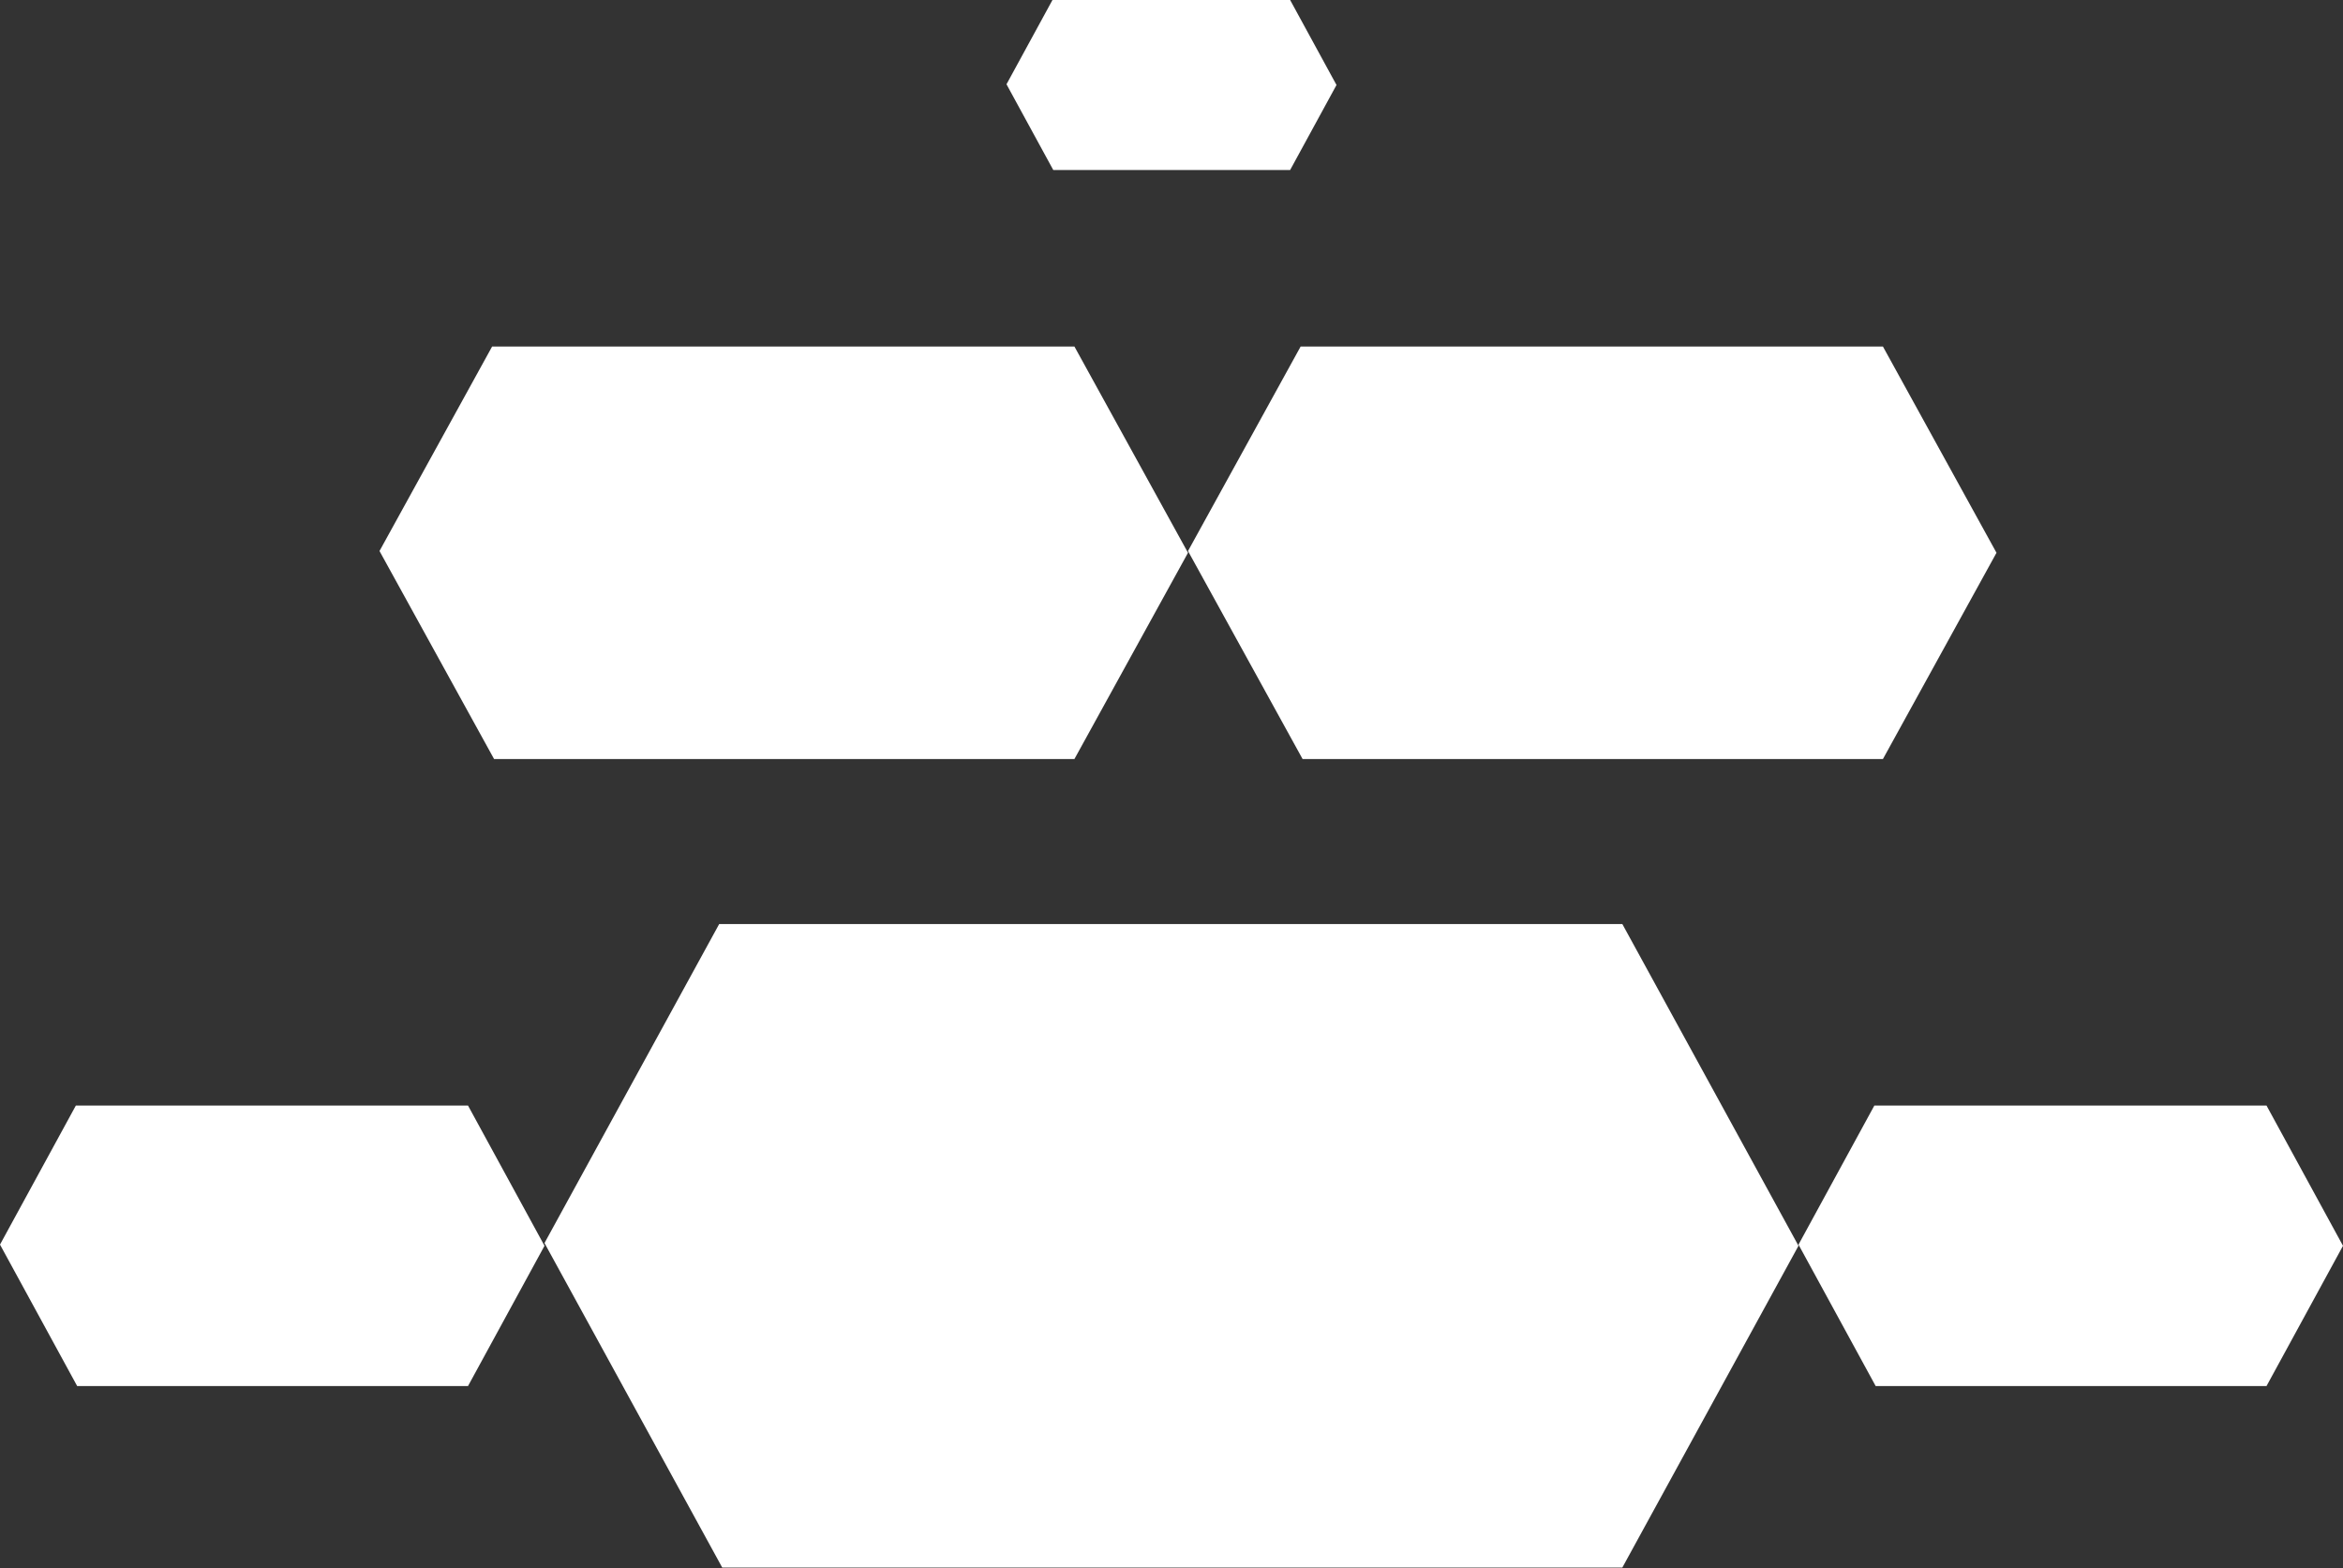
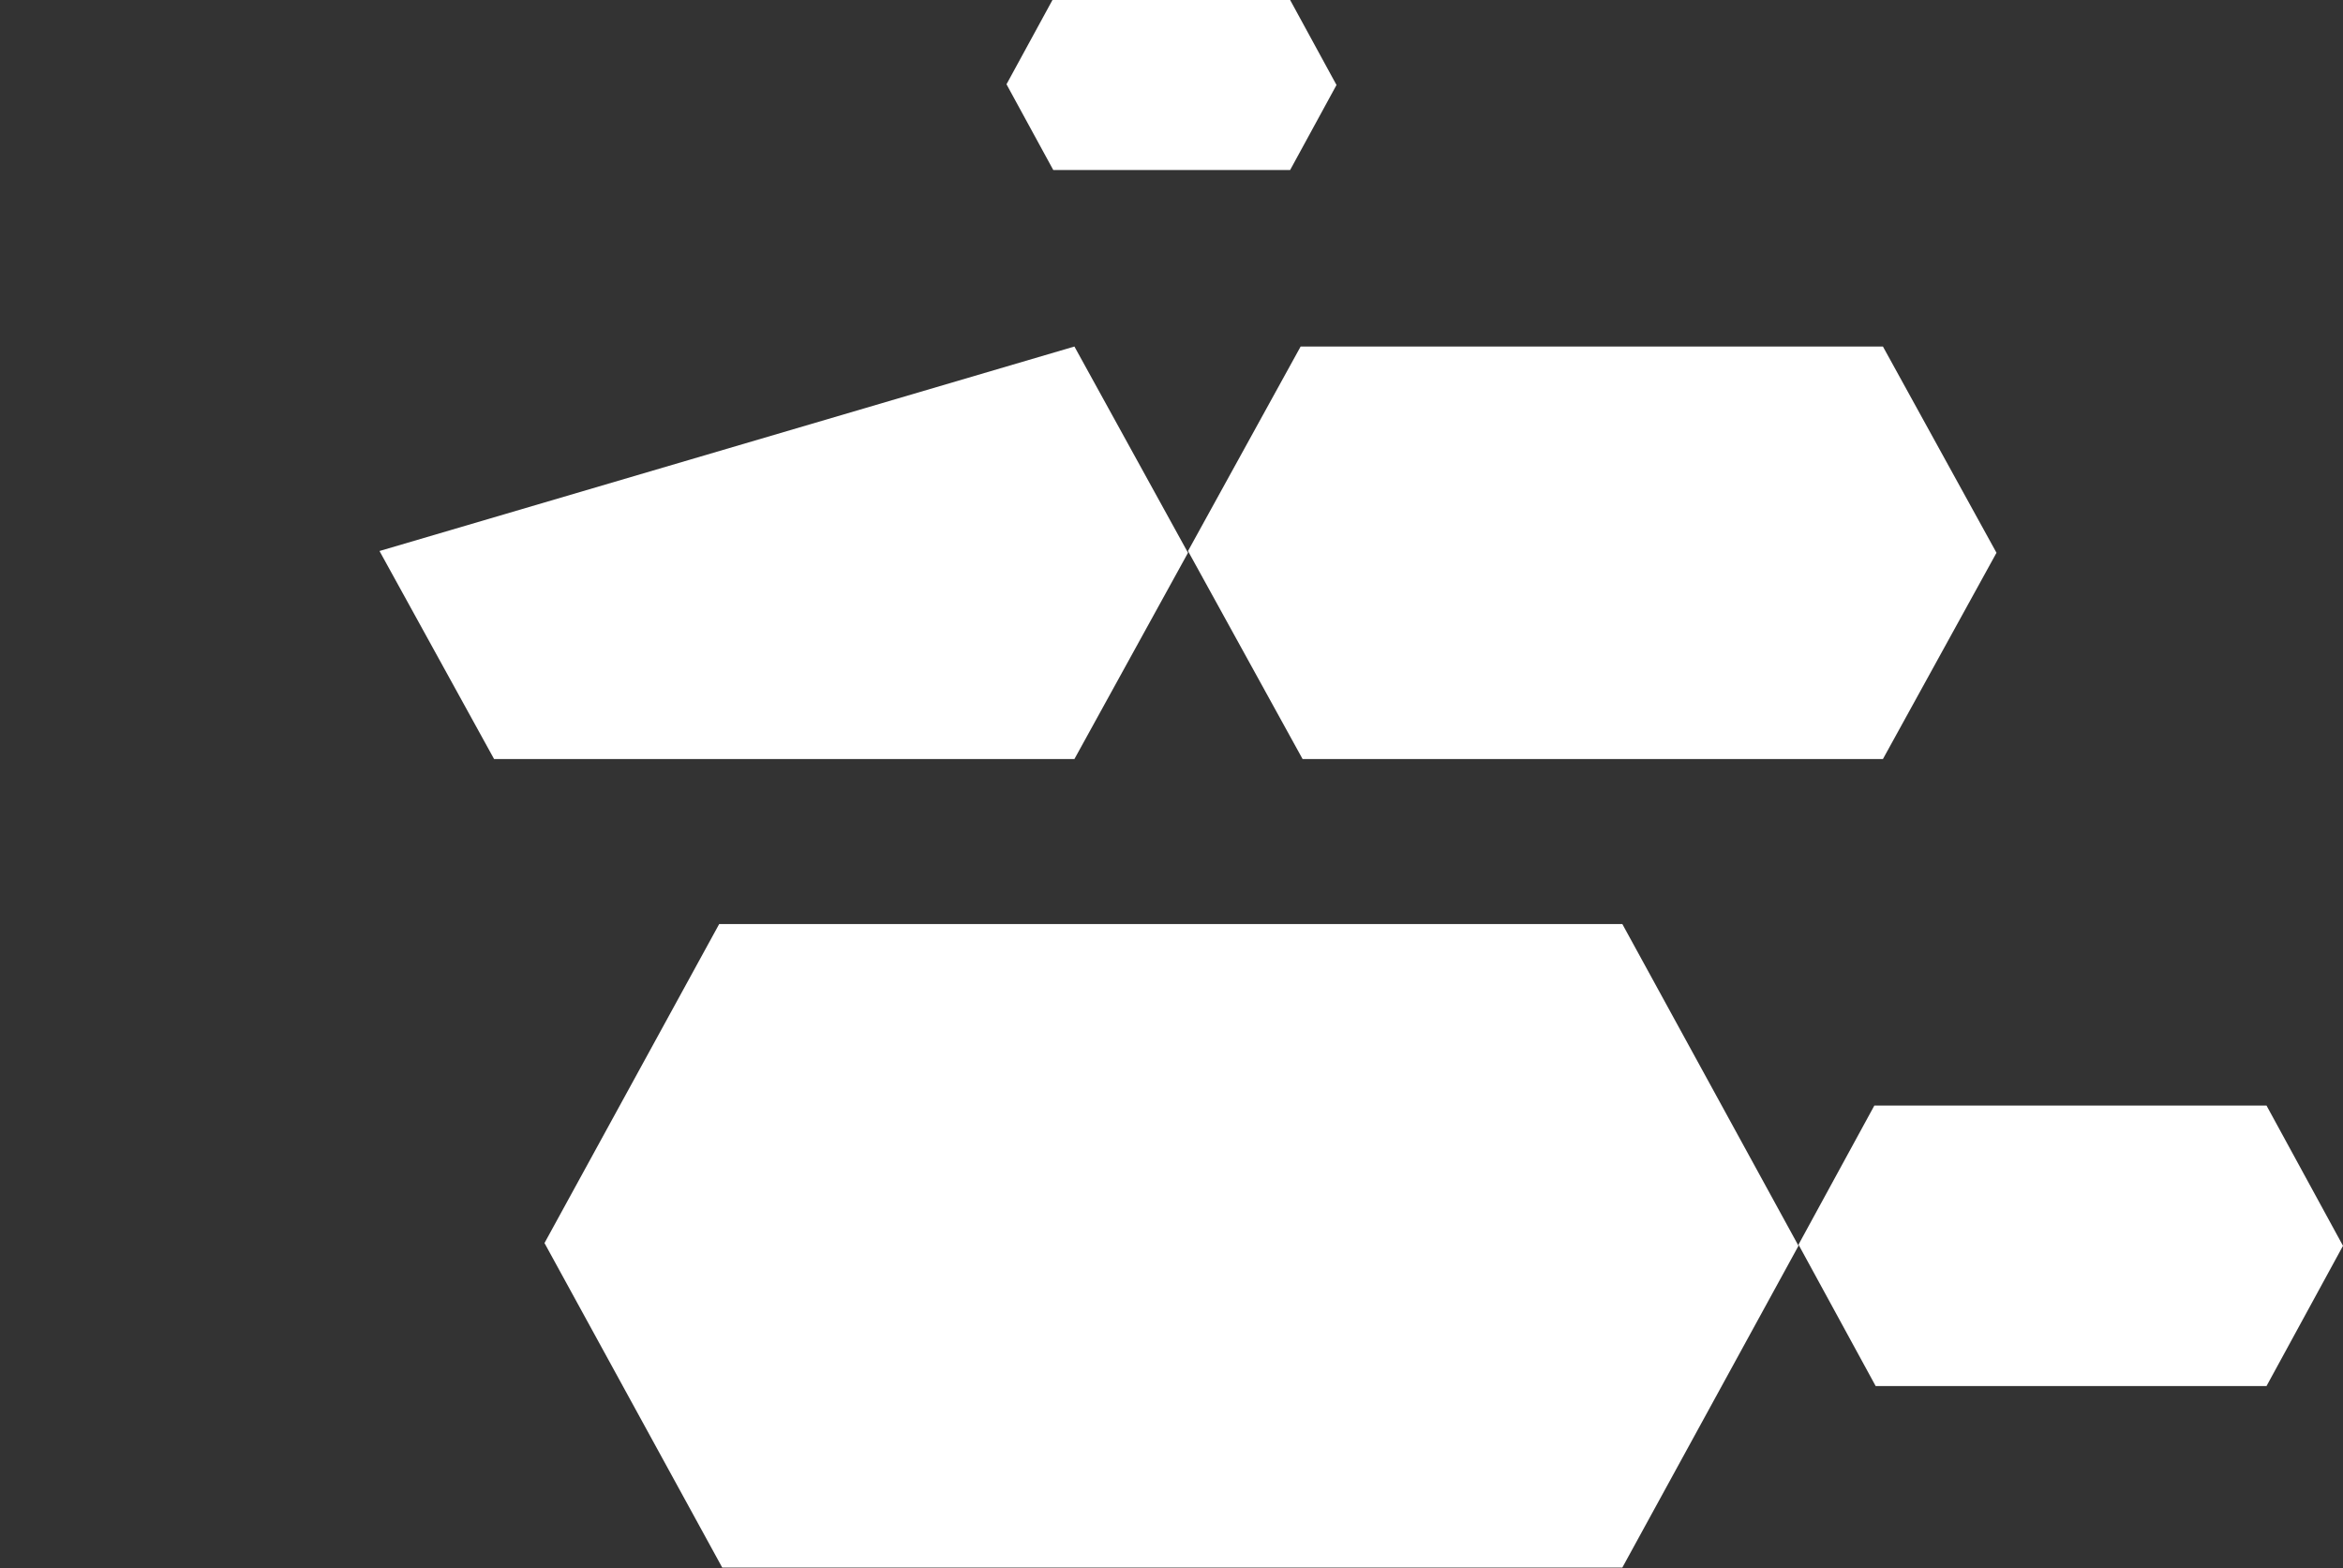
<svg xmlns="http://www.w3.org/2000/svg" width="260" height="174" viewBox="0 0 260 174" fill="none">
  <rect x="0" y="0" width="260" height="174" fill="#333333" stroke="none" />
-   <path d="M119.227 38.451L54.611 38.451L42.113 61.143L54.828 84.226L87.672 84.226L119.227 84.226L131.831 61.339L119.227 38.451Z" fill="white" />
+   <path d="M119.227 38.451L42.113 61.143L54.828 84.226L87.672 84.226L119.227 84.226L131.831 61.339L119.227 38.451Z" fill="white" />
  <path d="M208.946 38.451L144.33 38.451L131.831 61.143L144.547 84.226L177.391 84.226L208.946 84.226L221.549 61.339L208.946 38.451Z" fill="white" />
  <path d="M180.029 102.535L79.808 102.535L60.422 137.934L80.145 173.944L131.087 173.944L180.029 173.944L199.577 138.239L180.029 102.535Z" fill="white" />
  <path d="M251.512 122.676L207.995 122.676L199.578 138.106L208.141 153.803L230.261 153.803L251.512 153.803L260 138.239L251.512 122.676Z" fill="white" />
-   <path d="M51.934 122.676L8.418 122.676L0 138.106L8.564 153.803L30.683 153.803L51.934 153.803L60.423 138.239L51.934 122.676Z" fill="white" />
  <path d="M143.165 -2.24868e-07L116.791 -1.3777e-06L111.69 9.352L116.88 18.865L130.286 18.865L143.165 18.865L148.31 9.432L143.165 -2.24868e-07Z" fill="white" />
</svg>